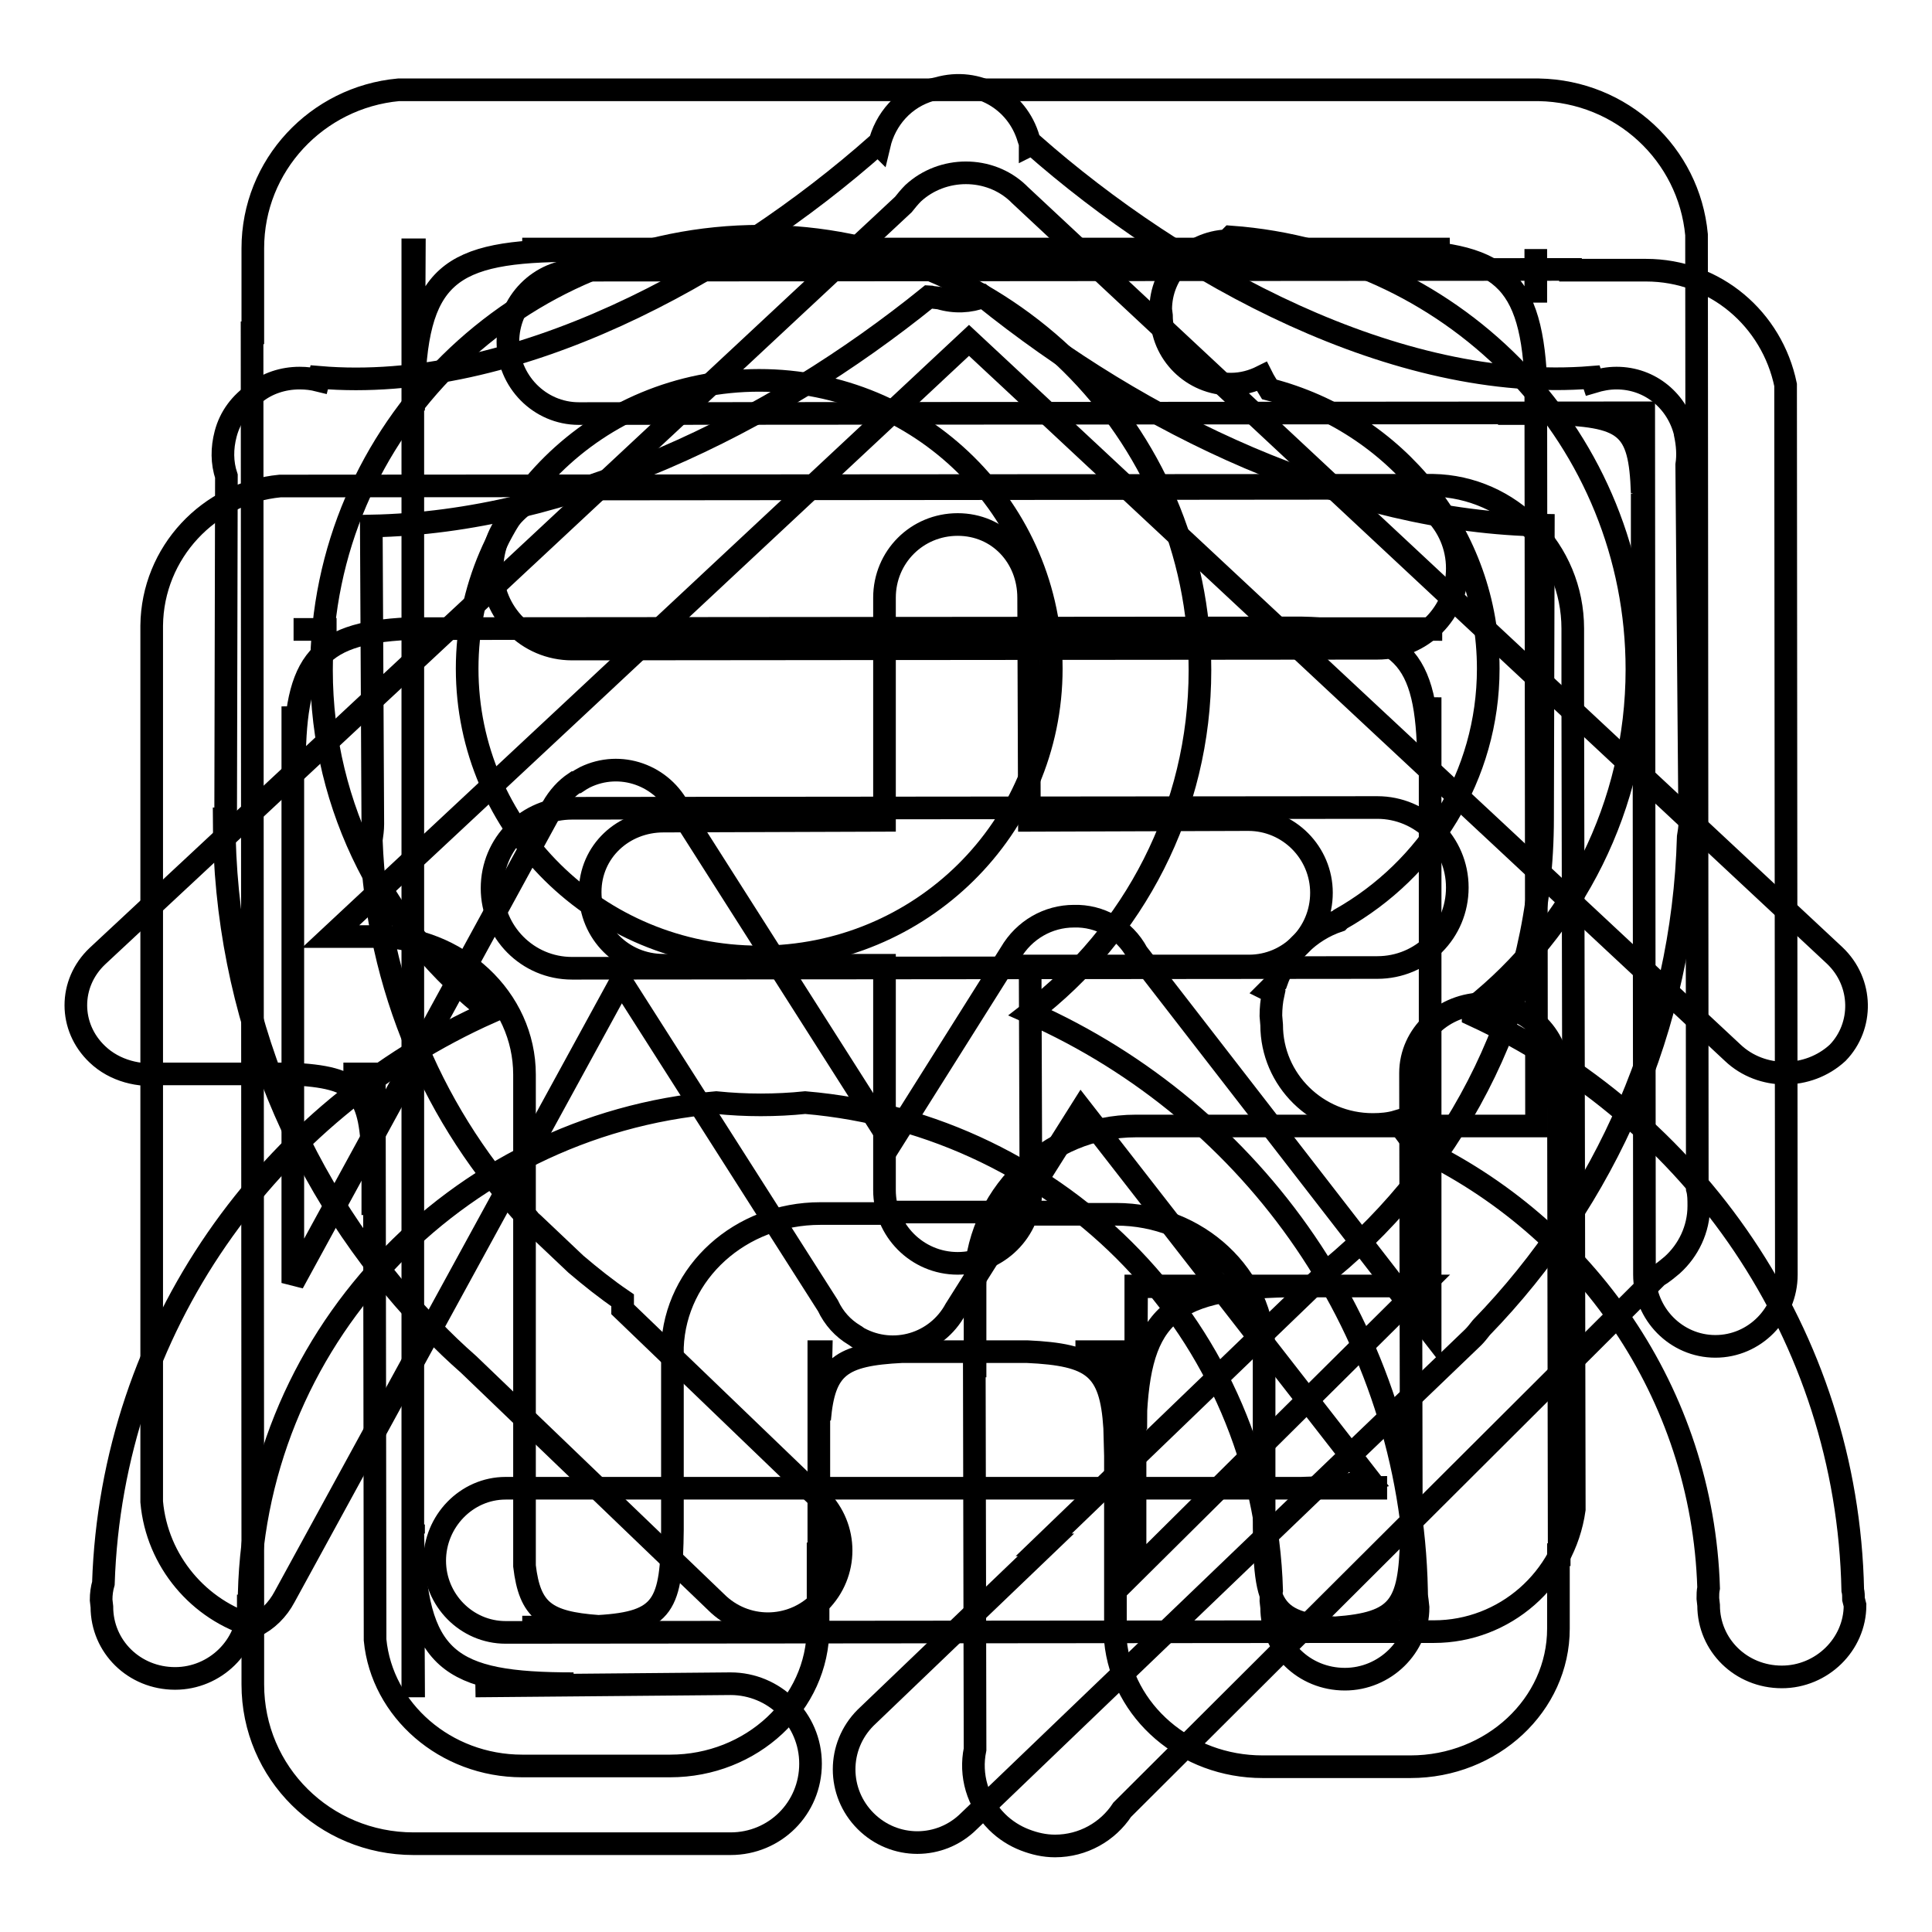
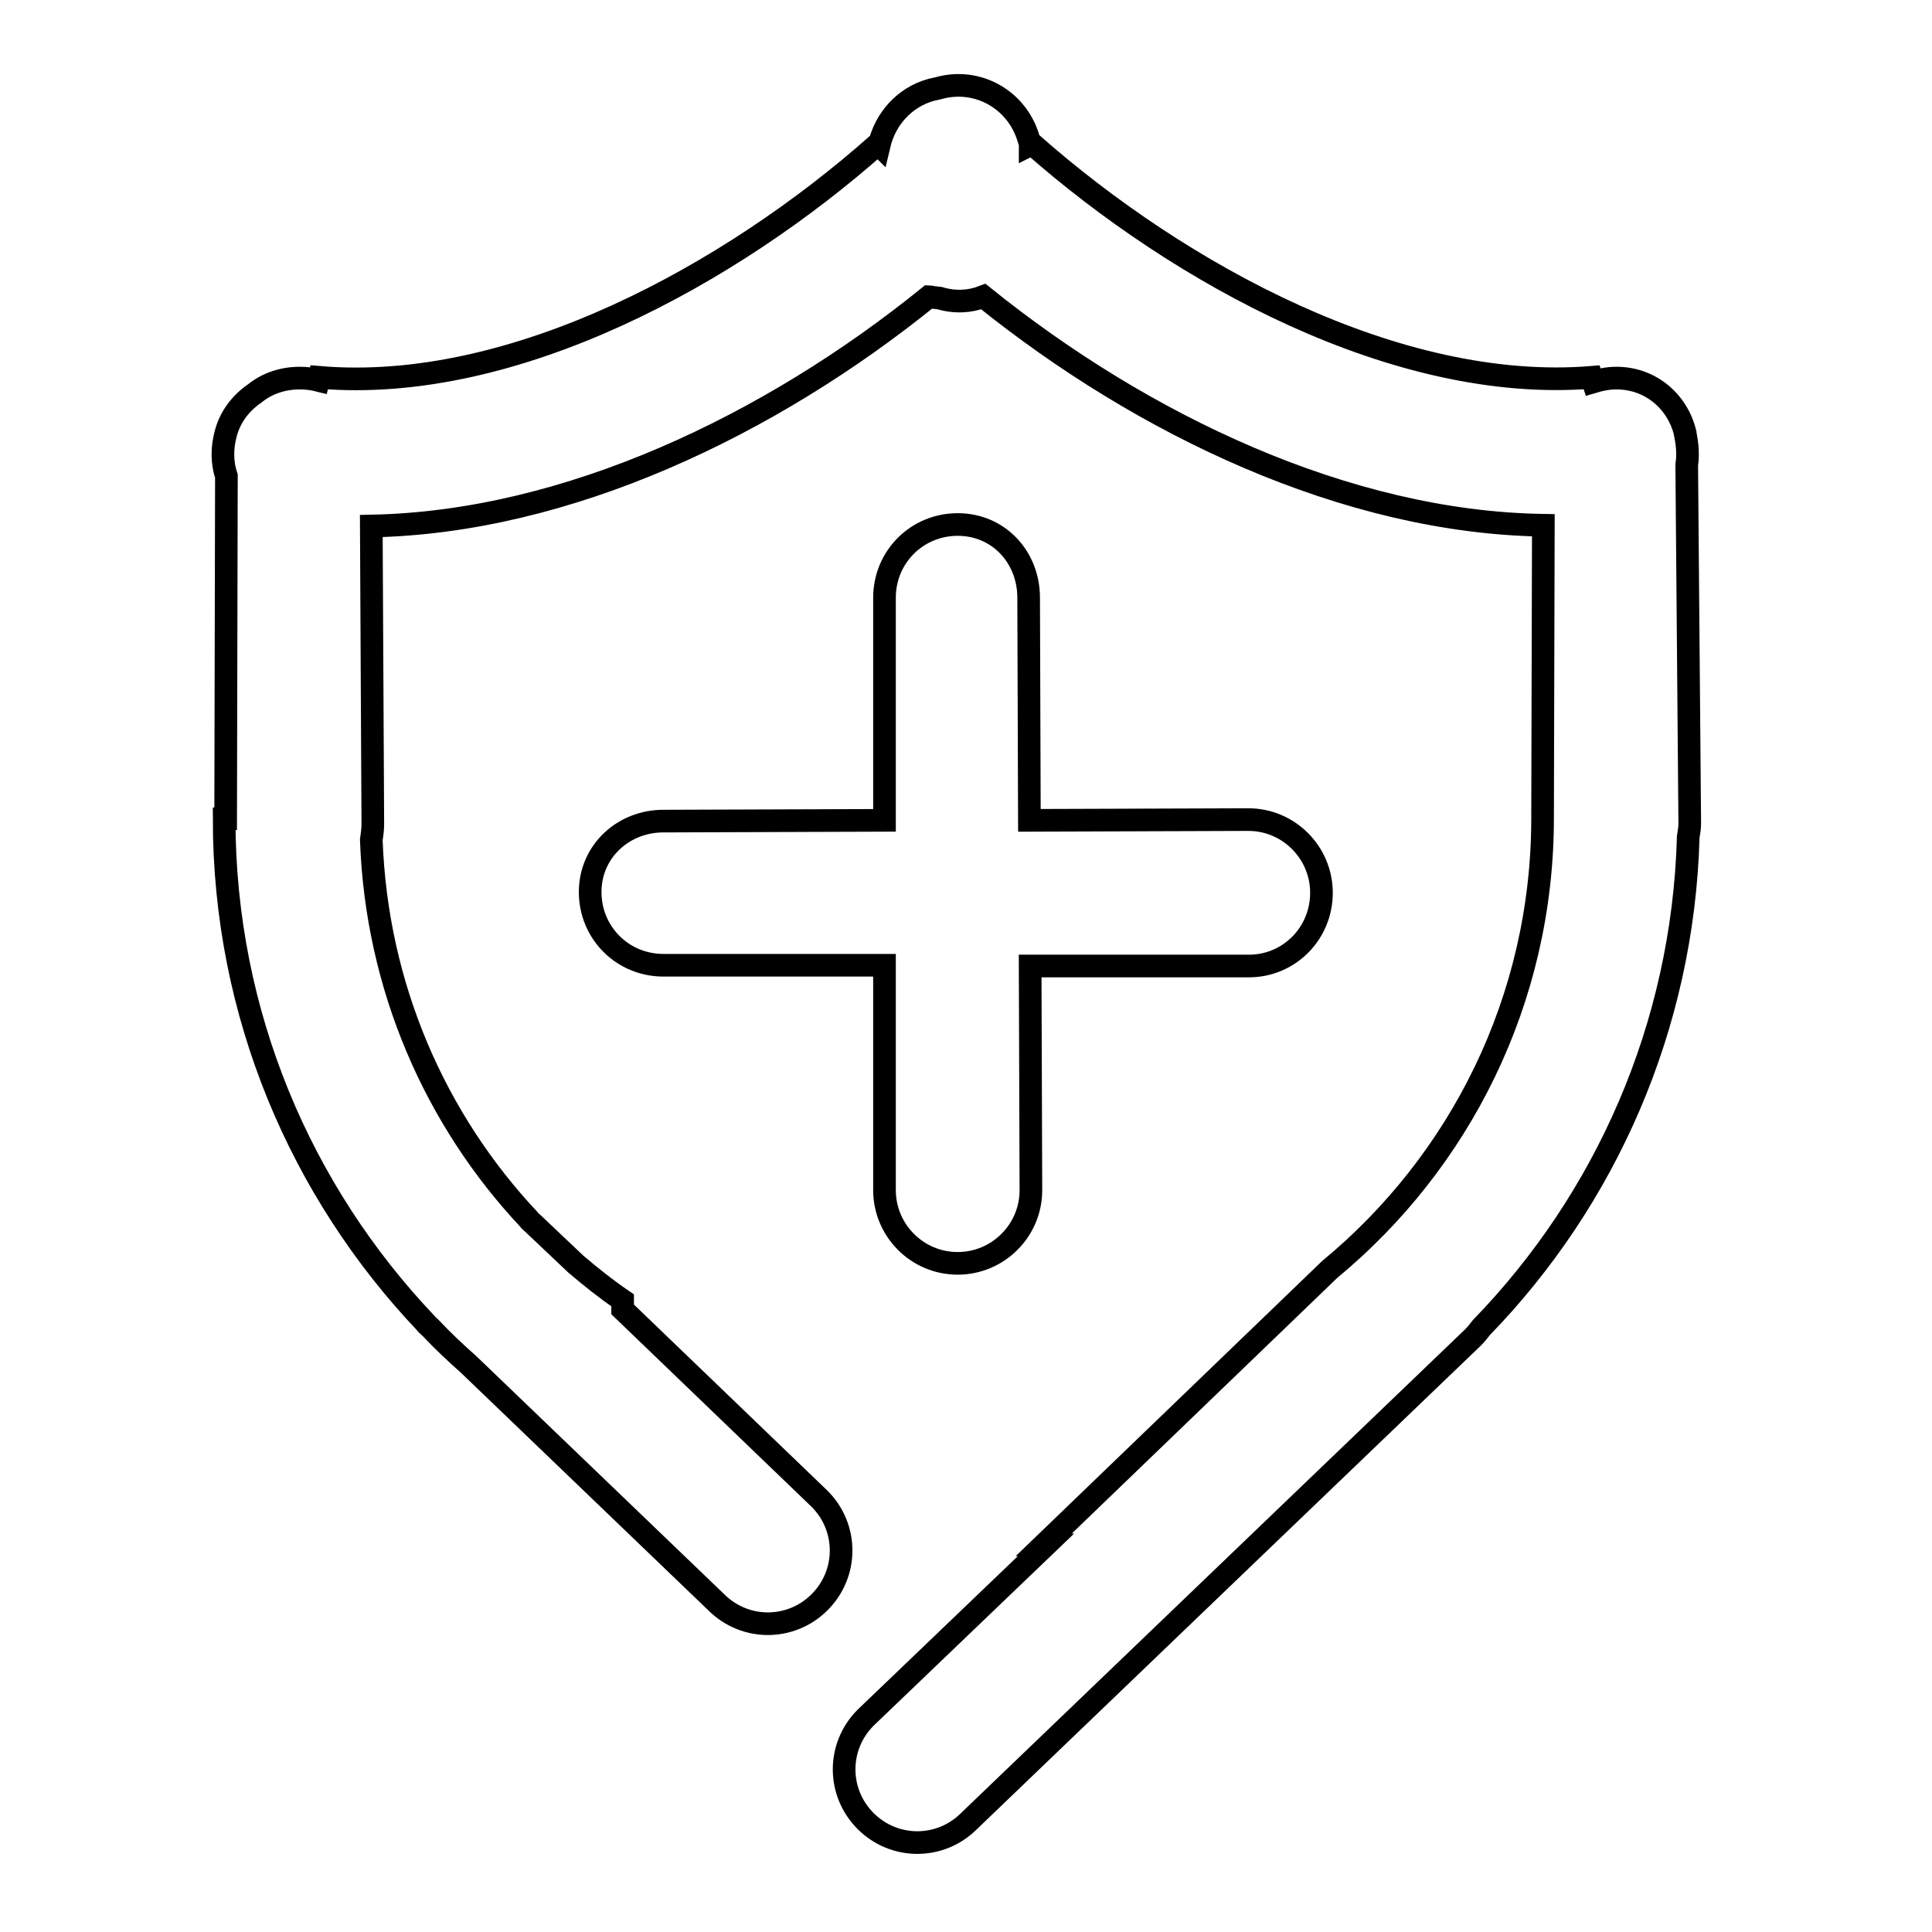
<svg xmlns="http://www.w3.org/2000/svg" version="1.1" x="0px" y="0px" viewBox="0 0 256 256" enable-background="new 0 0 256 256" xml:space="preserve">
  <g>
    <g>
-       <path stroke-width="3" fill-opacity="0" stroke="#000000" d="M243.1,126.6l-108-100.8c0,0-0.1-0.1-0.1-0.1c0,0-0.1-0.1-0.1-0.1l0,0c-3.8-3.6-10-3.6-13.9,0c-0.5,0.5-0.9,1-1.3,1.5L12.9,126.7c-3.8,3.6-3.8,9.4,0,13c2.3,2.2,5.6,3,8.6,2.6l16.9,0c9.3,0.4,10.8,2.4,11,12l-0.1-12l-3.8,0h4.1l0.1,75c0.9,9.3,9.3,16.7,19.5,16.7H79h9.8c10.8,0,19.6-8.2,19.6-18.3v-9.8h0.1l0-16.4l0-1.4c0,0.1,0,0.3,0,0.4l0-9.4h0.3l-0.2,9c0.6-7,2.8-8.6,10.9-9l16.6,0c8.7,0.4,11.1,2.1,11.6,10.1l-0.2-10.1l-5,0h5.3l0,11.4c0-0.5,0-0.9-0.1-1.3l0.1,3.7l0,24.5c0.9,9.4,9.3,16.7,19.5,16.7h9.8h9.8c10.8,0,19.6-8.2,19.6-18.3v-9.8h0.1l-0.1-63.8c0-5.1-4.4-9.2-9.8-9.2c-5.4,0-9.8,4.1-9.8,9.2l0.1,56.1l0,5.6c0-1,0-2.2,0-3.4l0,15.2h-0.1l0.1-11.8c-0.2,8.9-1.6,11.2-10.1,11.8c-9.7-0.7-9.4-3.8-9.4-18.2l0,3.1l0-11.6h0v-9.8c0-10.1-8.8-18.3-19.6-18.3h-9.8v-0.3l-19.6,0v0.2h-9.8c-10.6,0-19.2,7.8-19.6,17.7l0,24.2c-0.1,9.9-1.1,12.3-9.8,12.8c-7-0.5-9.1-2.1-9.8-8l0-55.3h0v-9.8c0-10.1-8.8-18.3-19.6-18.3h-6.1l84.6-79l101.2,94.4c3.8,3.6,10,3.6,13.9,0C246.9,136,246.9,130.2,243.1,126.6z M171.8,215.6h-4.6v0L171.8,215.6z M73.8,215.6h-4.6v0L73.8,215.6z M49.4,154.2l0,6.8C49.4,158.4,49.4,156.2,49.4,154.2z" />
-       <path stroke-width="3" fill-opacity="0" stroke="#000000" d="M204.9,54.8c10.6,0.2,12.4,1.6,12.7,10.5l-0.1-10.5L204.9,54.8z M204.9,54.8c-1.9,0-4,0-6.4,0L204.9,54.8z M208.4,92.8v-9.5c0-10.4-8.3-18.8-18.5-19L37.1,64.4c-9.4,0.9-16.9,8.8-17,18.5L20.1,199c0.7,7.9,6.3,14.4,13.6,16.5c1.7-0.8,3.1-2.2,4-3.9L82.3,130l27.4,43c0.8,1.7,2,3,3.5,3.9c0.2,0.1,0.4,0.3,0.6,0.4c4.6,2.5,10.3,0.8,12.8-3.8l16.7-26.5l38.2,49.1c-2.4,0.7-5.3,1-9.1,1.1l-105.4,0c-5.2,0-9.4,4.4-9.4,9.6c0,5.2,4.2,9.5,9.4,9.5l113-0.1v0h10c9.4,0,17.3-7,18.6-16.2L208.4,92.8L208.4,92.8L208.4,92.8z M189.6,83.3v0.1l-15.8-0.1L189.6,83.3z M38.9,83.4h5.7H38.9L38.9,83.4z M172.8,197.2l9.5-0.1l0,0.1H172.8z M150.7,126.3c-1.7-3.2-5-5-8.4-4.9c-3.4,0-6.6,1.8-8.4,4.9l-15.8,25.1l-28-44c-2.3-4.7-7.9-6.7-12.6-4.4c-0.4,0.2-0.7,0.4-1,0.6c-0.1,0-0.1,0.1-0.2,0.1c0,0,0,0-0.1,0c-1.2,0.8-2.2,1.9-3,3.3l-34.4,63l0-76.4l0.2,8.6c0-14,2.4-18.3,15.1-18.9l118.3-0.1c14.2,0.3,16.9,4.4,16.9,19l0.2-9.8l0,84L150.7,126.3z M236.6,51c-1.8-8.7-9.3-15.2-18.5-15.2h-10v-0.1L76.7,35.8c-5.2,0-9.4,4.3-9.4,9.5c0,5.2,4.2,9.5,9.4,9.5l141.1-0.1l0.1,114.2c0,5.2,4.2,9.5,9.4,9.5c5.2,0,9.4-4.3,9.4-9.5L236.6,51z M217.6,73.8c0-3.4,0-6.1,0-8.4L217.6,73.8z" />
      <path stroke-width="3" fill-opacity="0" stroke="#000000" d="M223.5,61.6c0.2-1.3,0.1-2.7-0.2-4.1c0,0,0-0.1,0-0.1c-1-4.2-4.6-7.3-9.1-7.3c-1.1,0-2.1,0.2-3.1,0.5l-0.2-0.6c-25.8,2.1-54.6-13.7-74.1-30.9c0,0-0.1,0-0.3,0.1c0-0.3-0.1-0.5-0.2-0.8c-1.5-5.2-6.8-8.2-12-6.7l-0.9,0.2c-3.6,1-6.1,3.9-6.9,7.3c-0.1-0.1-0.2-0.1-0.2-0.1C96.9,36.3,68.1,52.2,42.3,50l-0.1,0.4c-0.8-0.2-1.6-0.3-2.5-0.3c-2.2,0-4.3,0.7-5.9,2c-1.9,1.3-3.3,3.1-3.9,5.4c-0.5,1.9-0.5,3.8,0.1,5.6l-0.1,45.4h-0.2c0,25.9,10.2,49.4,26.7,66.8c0.1,0.2,0.3,0.3,0.5,0.5l0.2,0.2c1.6,1.7,3.3,3.3,5,4.8l32.8,31.5c3.8,3.8,9.9,3.8,13.7,0c3.8-3.8,3.8-9.9,0-13.7l-26.1-25.1v-1.2c-2.2-1.5-4.2-3.1-6.2-4.8l-5.7-5.4c-0.2-0.2-0.4-0.3-0.5-0.5c-12.4-13.2-20.2-30.8-20.9-50.3c0.1-0.7,0.2-1.4,0.2-2.1l-0.2-39.5c26-0.5,52.9-13.4,73.9-30.4c0.2,0,0.3,0.1,0.5,0.1l0.9,0.1c2,0.6,4,0.5,5.8-0.2c21.1,17,48.1,29.9,74.2,30.3l-0.1,38.8h0c0,24.1-11,45.6-28.2,59.8l-37.9,36.5c0.1,0,0.2,0,0.3,0l-23.9,22.9c-3.8,3.8-3.8,9.9,0,13.7c3.8,3.8,9.9,3.8,13.7,0l66.8-64.1c0.4-0.4,0.7-0.8,1.1-1.3c16.4-16.9,26.7-39.8,27.4-65c0.1-0.6,0.2-1.2,0.2-1.8L223.5,61.6z M175.1,118.3c0-5.3-4.3-9.7-9.7-9.7l-29,0.1l-0.1-29.5c0-5.4-4-9.7-9.4-9.7s-9.7,4.3-9.7,9.7l0,29.5l-29.3,0.1c-5.3,0-9.7,4-9.7,9.4c0,5.4,4.3,9.7,9.7,9.7l29.3,0l0,29.8c0,5.3,4.3,9.7,9.7,9.7c5.3,0,9.7-4.3,9.7-9.7l-0.1-29.7l29,0C170.8,128,175.1,123.7,175.1,118.3z" />
-       <path stroke-width="3" fill-opacity="0" stroke="#000000" d="M54.8,203.2V202C54.8,202.4,54.8,202.8,54.8,203.2z M54.8,53.1c0,0.4,0,0.8,0,1.3V53.1z M224.9,157.5l-0.1-126.4c-1-10.7-9.9-19-20.9-19.2L52.8,11.9c-10.8,1-19.3,10-19.3,21v11.2h-0.1l0.1,167.9h0v11.2c0,11.7,9.5,21.1,21.3,21.1h10.6v0l31.4,0c5.9,0,10.6-4.7,10.6-10.6c0-5.9-4.8-10.6-10.6-10.6L63,223.4l13-0.3c-16.6,0-21-3-21.3-19.9l0.1,20.2h-0.1L54.7,33.1h0.2l-0.1,20c0.2-16.8,4.6-19.9,21.3-19.9l-6.9-0.2L192.1,33l-9.8,0.2c15.7,0,20.5,2.7,21.2,17.1l0.1,98.9l-41.8,0v0h-11.3c-11.8,0-21.3,9.5-21.3,21.1V181h-0.1l0.1,50.8c-0.7,3.4,0.3,7,2.9,9.6c1.1,1.1,2.4,1.9,3.7,2.4c1.3,0.5,2.6,0.8,4,0.8c3.7,0,7-1.9,8.9-4.8l70.9-70.7c0.7-0.4,1.4-1,2-1.5c2.1-1.9,3.5-4.7,3.5-7.8C225.1,159,225.1,158.2,224.9,157.5z M203.5,33L203.5,33l0,7.1L203.5,33z M150.4,208.2l0-18.4c0.3-15.1,4-19.1,20.3-19.4l-20.1,0.1l-0.1,18.9l0-19l38,0L150.4,208.2z M75.8,86l106.7-0.1c5.9,0,10.6-4.7,10.6-10.6c0-5.9-4.8-10.6-10.6-10.6L75.8,64.8c-5.9,0-10.6,4.7-10.6,10.6C65.2,81.2,69.9,86,75.8,86z M170.7,170.5h1.3C171.5,170.5,171.1,170.5,170.7,170.5z M75.8,128.3l106.7-0.1c5.9,0,10.6-4.7,10.6-10.6c0-5.9-4.8-10.6-10.6-10.6l-106.7,0.1c-5.9,0-10.6,4.7-10.6,10.6C65.2,123.5,69.9,128.3,75.8,128.3z" />
-       <path stroke-width="3" fill-opacity="0" stroke="#000000" d="M187.7,210.7c-0.7-34.1-21.5-63.3-51.2-76.5c13.7-10.5,22.5-26.9,22.5-45.4c0-31.7-26.1-57.5-58.2-57.5S42.6,57,42.6,88.8c0,18.4,8.8,34.8,22.4,45.3c-29.4,13.1-50.2,41.9-51.3,75.7c-0.2,0.7-0.3,1.4-0.3,2.2l0.1,0.9c0,5.3,4.3,9.5,9.7,9.5c5.3,0,9.7-4.3,9.7-9.5v-0.1H33v0c0-35,27.2-63.7,61.9-66.7c2,0.2,3.9,0.3,5.9,0.3c2,0,4-0.1,5.9-0.3c34,2.9,60.8,30.5,61.8,64.6c-0.1,0.4-0.1,0.9-0.1,1.4l0.1,0.9c0,5.3,4.3,9.5,9.7,9.5c5.3,0,9.7-4.3,9.7-9.5l-0.1-0.9C187.7,211.5,187.7,211.1,187.7,210.7z M100.6,126.8c-21.4,0-38.7-17.1-38.7-38.2s17.3-38.2,38.7-38.2c21.4,0,38.7,17.1,38.7,38.2C139.3,109.7,122,126.8,100.6,126.8z M245.6,211.9c0-0.4,0-0.8-0.1-1.2c-0.7-33.8-21.1-62.7-50.3-76.2c0-0.3,0-0.7,0-1c13.2-10.5,21.7-26.7,21.7-44.8c0-30.3-23.7-55.1-53.8-57.3l-0.5,0.5c-4.9,0.2-8.8,4.2-8.8,9.1l0.1,0.8c0,5,4.1,9.1,9.2,9.1c1.5,0,2.9-0.4,4.1-1c0.3,0.6,0.7,1.2,1,1.7c16.7,4.3,29,19.2,29,37c0,14.2-7.9,26.6-19.6,33.2l-0.2,0.2c-3.9,1.3-7,4.4-8.3,8.2l-1,1c0.2,0.1,0.4,0.3,0.6,0.5c-0.2,0.9-0.3,1.9-0.3,2.9l0.1,1.2c0,7.3,6,13.2,13.4,13.2c1.1,0,2.2-0.1,3.2-0.4c0.9,1.1,1.7,2.3,2.6,3.4c22.3,10.5,37.9,32.6,38.7,58.4c-0.1,0.5-0.1,0.9-0.1,1.4l0.1,0.9c0,5.3,4.3,9.5,9.7,9.5c5.3,0,9.7-4.3,9.7-9.5L245.6,211.9z" />
    </g>
  </g>
</svg>